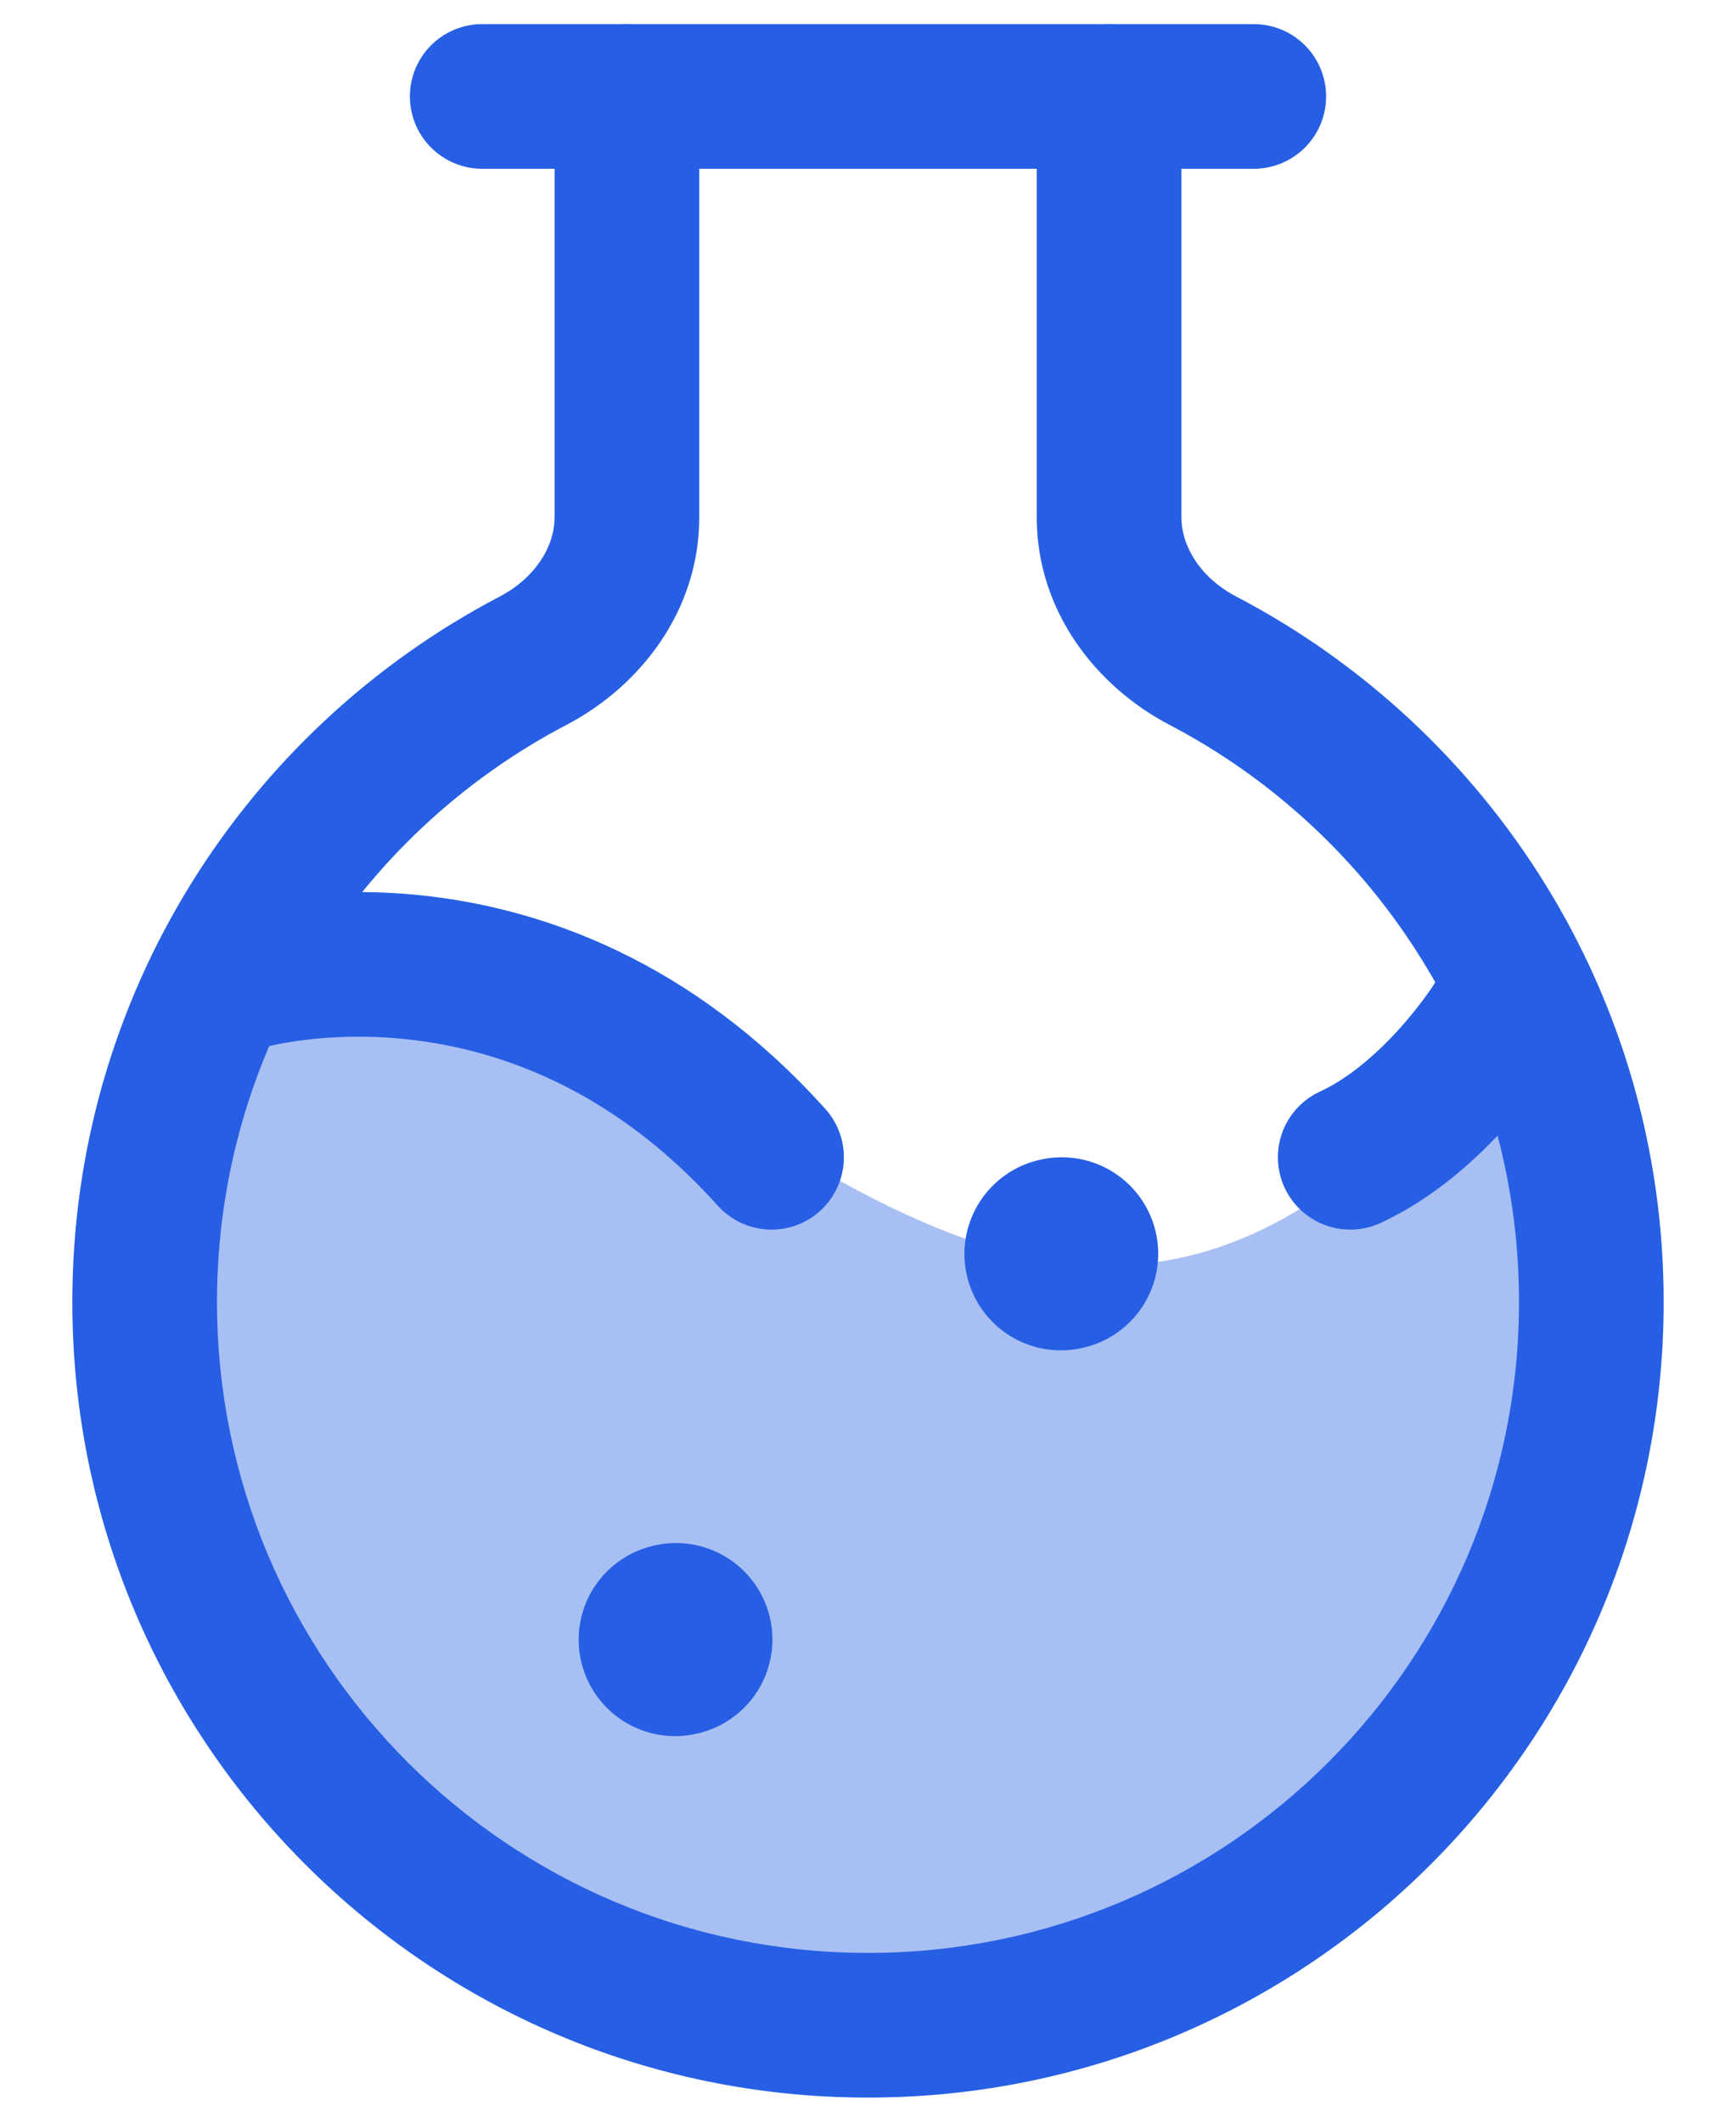
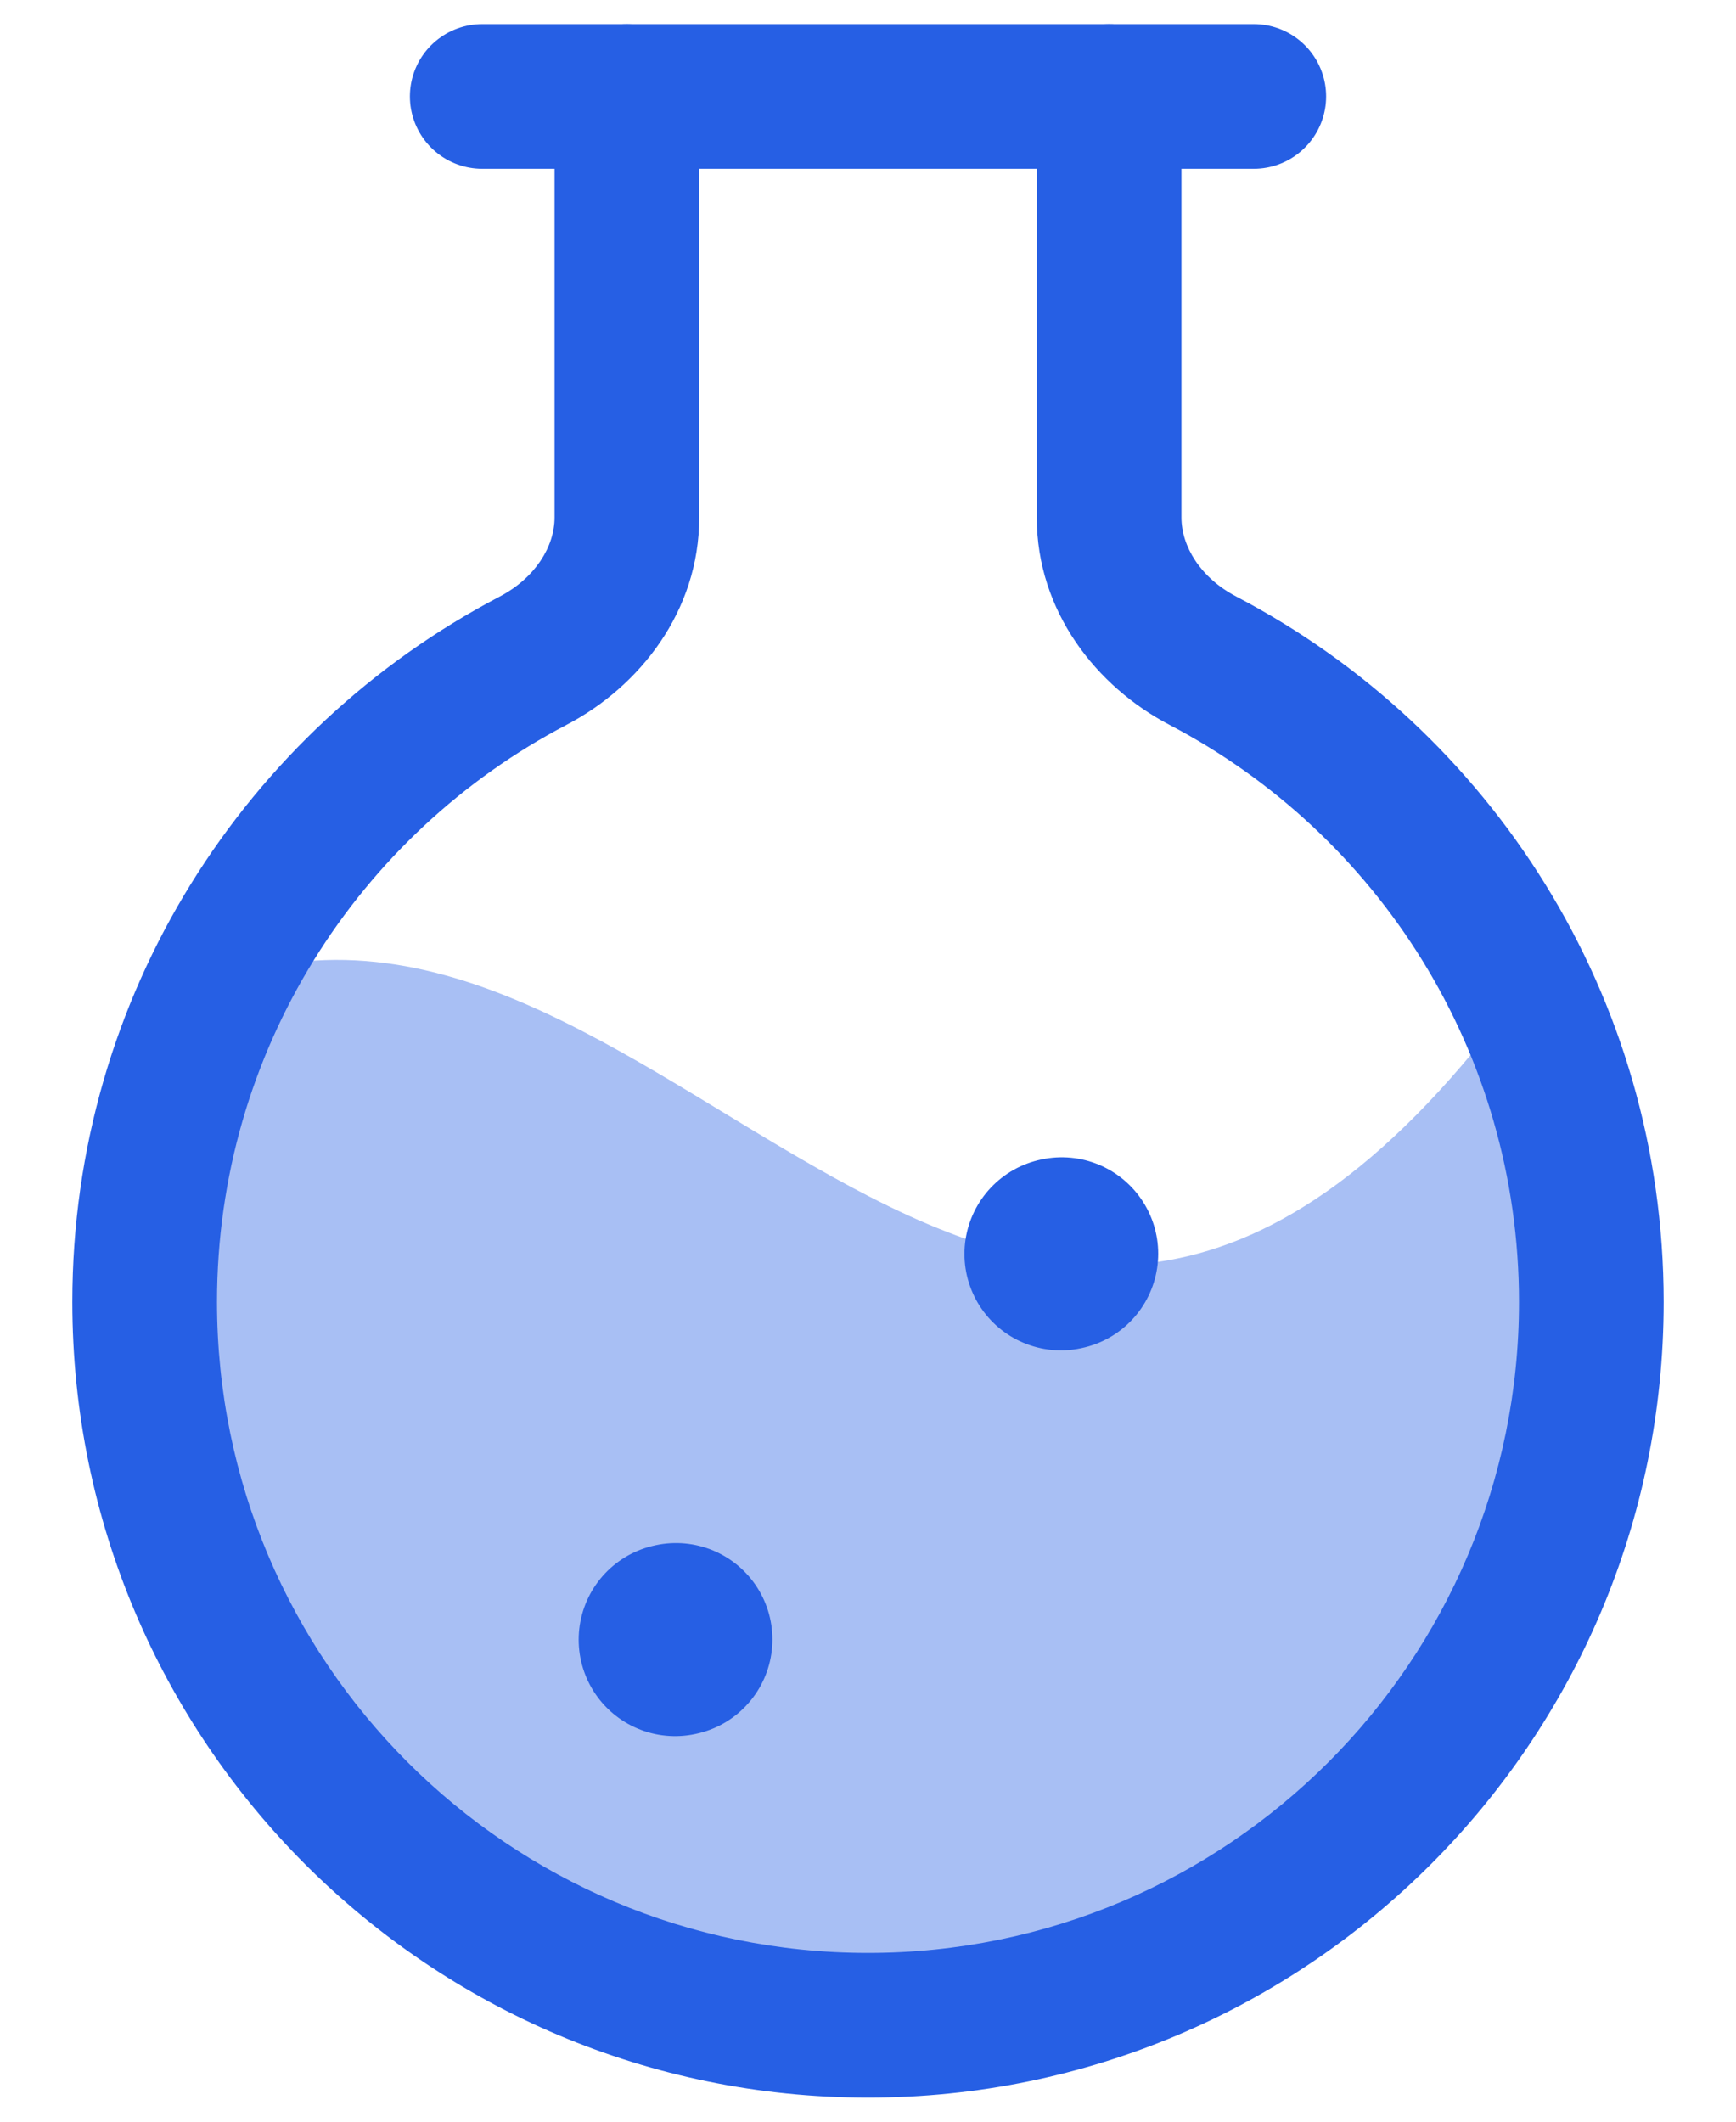
<svg xmlns="http://www.w3.org/2000/svg" width="18" height="22" viewBox="0 0 18 22" fill="none">
  <path opacity="0.4" d="M9 21C13.142 21 16.5 17.642 16.5 13.5C16.5 12.319 16.257 11.263 15.77 10.269C10.5 17.5 7 8.503 2.282 10.162C1.774 11.174 1.5 12.291 1.5 13.5C1.5 17.642 4.858 21 9 21Z" fill="#265FE4" />
  <path d="M12.472 6.85L12.819 6.186V6.186L12.472 6.85ZM12.25 1C12.25 0.586 11.914 0.25 11.5 0.25C11.086 0.25 10.75 0.586 10.75 1H11.5H12.25ZM5.528 6.85L5.181 6.186H5.181L5.528 6.85ZM7.25 1C7.25 0.586 6.914 0.25 6.5 0.25C6.086 0.25 5.75 0.586 5.75 1H6.5H7.25ZM16.5 13.5H15.75C15.75 17.228 12.728 20.25 9 20.25V21V21.75C13.556 21.75 17.25 18.056 17.25 13.5H16.5ZM9 21V20.25C5.272 20.25 2.25 17.228 2.25 13.5H1.5H0.75C0.75 18.056 4.444 21.75 9 21.75V21ZM12.472 6.85L12.124 7.515C14.281 8.643 15.75 10.901 15.75 13.5H16.5H17.25C17.25 10.321 15.451 7.563 12.819 6.186L12.472 6.85ZM11.5 1H10.75V5.366H11.5H12.25V1H11.5ZM1.5 13.5H2.25C2.25 10.901 3.719 8.643 5.876 7.515L5.528 6.85L5.181 6.186C2.549 7.563 0.75 10.321 0.75 13.5H1.5ZM6.5 5.366H7.25V1H6.5H5.75V5.366H6.5ZM5.528 6.85L5.876 7.515C6.632 7.119 7.25 6.338 7.25 5.366H6.5H5.75C5.75 5.666 5.551 5.992 5.181 6.186L5.528 6.85ZM12.472 6.85L12.819 6.186C12.448 5.992 12.25 5.666 12.25 5.366H11.5H10.75C10.75 6.338 11.368 7.119 12.124 7.515L12.472 6.85Z" fill="#265FE4" />
  <path d="M5 1H13" stroke="#265FE4" stroke-width="1.5" stroke-linecap="round" stroke-linejoin="round" />
-   <path d="M2.5 10.148C2.5 10.148 5.5 9.222 8 12M15.5 10.611C15.5 10.611 14.888 11.59 14 12" stroke="#265FE4" stroke-width="1.5" stroke-linecap="round" />
  <path d="M7 17.002L7.009 17" stroke="#265FE4" stroke-width="2" stroke-linecap="round" stroke-linejoin="round" />
  <path d="M11 13.002L11.009 13" stroke="#265FE4" stroke-width="2" stroke-linecap="round" stroke-linejoin="round" />
</svg>